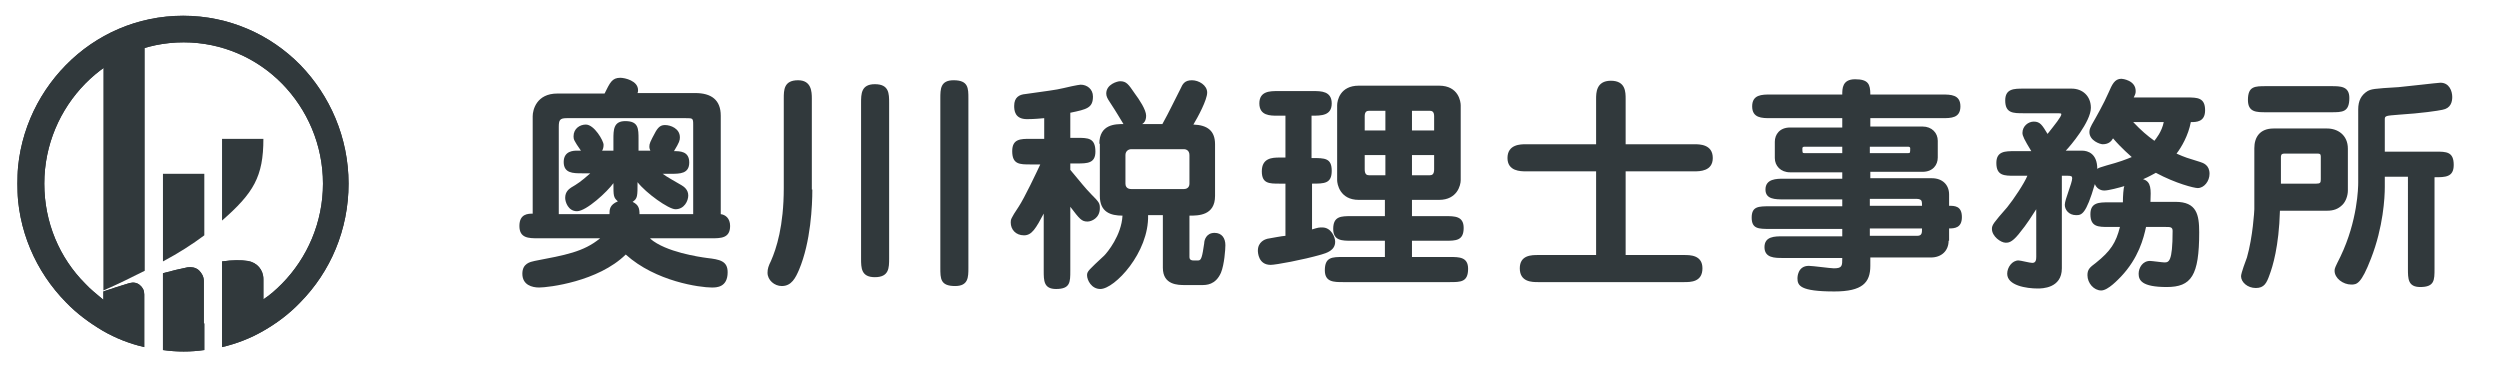
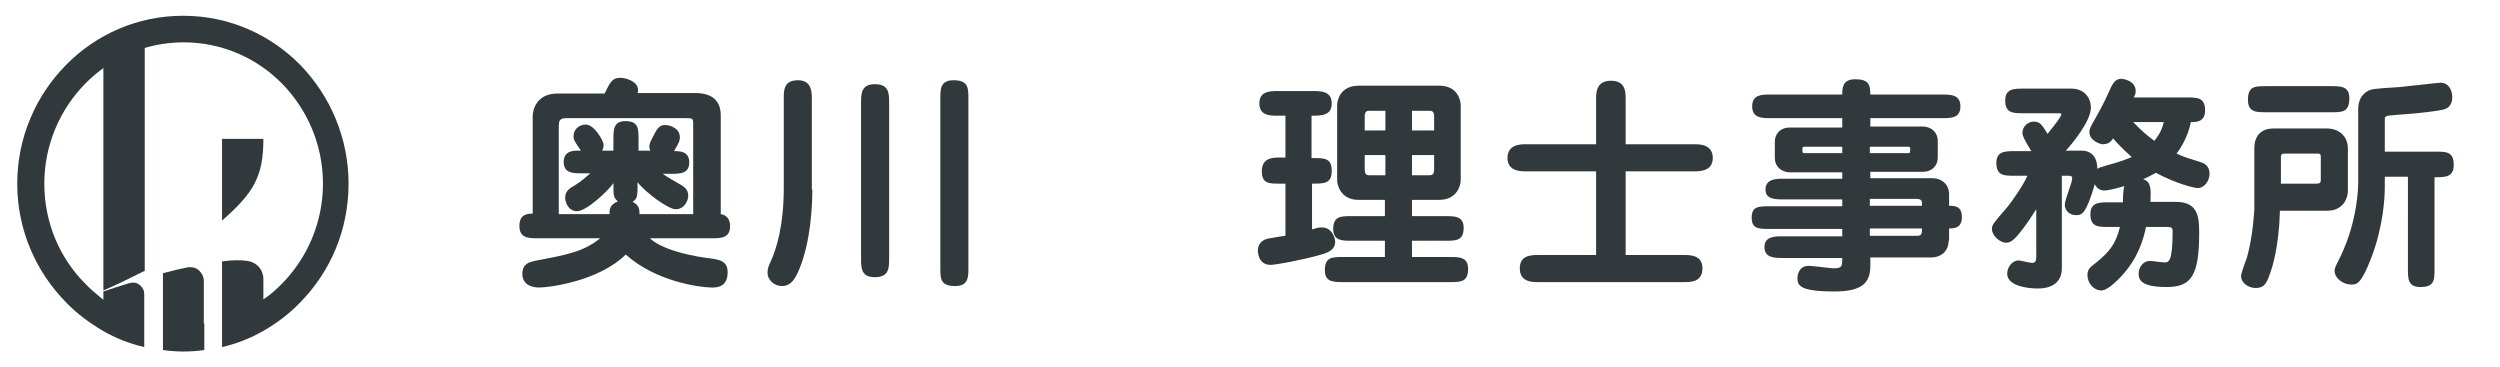
<svg xmlns="http://www.w3.org/2000/svg" xmlns:xlink="http://www.w3.org/1999/xlink" version="1.1" id="Layer_1" x="0px" y="0px" viewBox="0 0 507.8 74.6" style="enable-background:new 0 0 507.8 74.6;" xml:space="preserve">
  <style type="text/css">
	.st0{enable-background:new    ;}
	.st1{fill:#31393C;}
	.st2{clip-path:url(#SVGID_00000157990853795571192230000015964827615682281376_);fill:#31393C;}
</style>
  <g class="st0">
    <path class="st1" d="M132.1,48.5c3.1,2.7,10,3.7,11.5,3.9c2.6,0.3,4.2,0.6,4.2,2.9c0,3.1-2.3,3.1-3.2,3.1c-2.4,0-11.4-1.2-17.5-6.7   c-5.6,5.5-15.7,6.7-17.6,6.7c-1.4,0-3.4-0.5-3.4-2.8c0-2.1,1.6-2.4,2.5-2.6c6.2-1.2,9.9-1.8,13.3-4.6h-12.6c-1.9,0-3.8,0-3.8-2.5   s1.8-2.5,2.7-2.5V23.6c0-1.3,0.8-4.6,5-4.6h9.6c1.1-2.2,1.5-3.2,3.2-3.2c0.9,0,3.6,0.6,3.6,2.5c0,0.2,0,0.4-0.1,0.6h11.7   c3.3,0,5.2,1.4,5.2,4.6v20c0.9,0.1,1.9,0.8,1.9,2.4c0,2.5-1.9,2.5-3.8,2.5H132.1z M140.8,43.5V25.3c0-1.3-0.1-1.3-1.5-1.3h-24.2   c-1.4,0-1.6,0.4-1.6,1.8v17.7h10.3c0-0.9,0-1.9,1.7-2.6c-0.9-0.8-0.9-1.1-0.9-3.7c-1.2,1.7-5.5,5.7-7.4,5.7c-1.8,0-2.4-1.9-2.4-2.7   c0-1.3,0.8-1.8,1.2-2.1c1.2-0.7,2-1.2,3.9-2.9h-1.7c-1.8,0-3.7,0-3.7-2.3c0-2.3,2.1-2.3,2.7-2.3h0.8c-1.4-2-1.5-2.3-1.5-2.9   c0-1.6,1.3-2.4,2.5-2.4c1.7,0,3.6,3.3,3.6,4.1c0,0.5-0.1,0.9-0.3,1.2h2.3v-2.3c0-1.9,0-3.7,2.4-3.7c2.7,0,2.7,1.5,2.7,3.7v2.3h2.4   c-0.1-0.2-0.2-0.5-0.2-0.8c0-0.6,0.1-0.9,1.3-3.1c0.6-1,1.1-1.3,1.9-1.3c1.1,0,3,0.7,3,2.5c0,0.6-0.1,1-1.2,2.8   c1.2,0,3.1,0,3.1,2.3c0,2.3-1.9,2.3-3.7,2.3h-1.7c0.6,0.5,3.3,2,3.8,2.3c0.5,0.3,1.4,0.9,1.4,2.1c0,1.1-0.8,2.8-2.6,2.8   c-1.4,0-6-3.3-7.7-5.5c0,2.9,0,3.3-1,4c1.2,0.6,1.4,1.3,1.4,2.5H140.8z" />
    <path class="st1" d="M165,38.5c0,3.2-0.3,10.6-2.7,16.3c-0.7,1.6-1.5,3.3-3.5,3.3c-1.5,0-2.9-1.2-2.9-2.7c0-0.8,0.2-1.4,0.7-2.4   c1.1-2.5,2.6-7.1,2.6-14.8V20c0-1.7,0-3.7,2.9-3.7c2.7,0,2.8,2.3,2.8,3.7V38.5z M180.6,52.5c0,1.9,0,3.8-2.9,3.8   c-2.8,0-2.8-1.9-2.8-3.8V20.9c0-1.8,0-3.8,2.8-3.8c2.9,0,2.9,1.9,2.9,3.8V52.5z M196.7,54.4c0,1.9,0,3.7-2.7,3.7c-3,0-3-1.5-3-3.7   V20c0-1.9,0-3.7,2.7-3.7c3,0,3,1.6,3,3.7V54.4z" />
-     <path class="st1" d="M212.1,43.2c-1.7,3.2-2.5,4.6-4.1,4.6c-1.7,0-2.7-1.2-2.7-2.6c0-0.6,0-0.8,1.6-3.2c1.2-1.8,3.7-7.1,4.4-8.6h-2   c-2.2,0-3.7,0-3.7-2.7c0-2.5,1.7-2.5,3.7-2.5h2.8V24c-2,0.2-3.1,0.2-3.5,0.2c-2.5,0-2.6-1.8-2.6-2.7c0-1.7,1-2.3,2.3-2.4   c4.1-0.6,6.1-0.8,7.7-1.2c0.3-0.1,3.1-0.7,3.5-0.7c1.3,0,2.5,0.9,2.5,2.4c0,2.3-1.2,2.6-4.6,3.3v5.1h1.4c2.2,0,3.7,0,3.7,2.8   c0,2.4-1.7,2.4-3.7,2.4h-1.4v1.3c2,2.4,3.2,3.9,4.2,4.9c1.7,1.7,1.8,1.9,1.8,2.9c0,2-1.7,2.7-2.5,2.7c-1.2,0-1.6-0.5-3.5-3V55   c0,2.3,0,3.7-2.9,3.7c-2.5,0-2.5-1.7-2.5-3.7V43.2z M223.3,29.2c0-4,3.3-4,4.9-4c-1-1.6-1.1-1.9-2.8-4.5c-0.4-0.6-0.7-1.1-0.7-1.7   c0-1.9,2.3-2.5,2.8-2.5c1.3,0,1.7,0.6,3,2.5c0.9,1.2,2.3,3.3,2.3,4.5c0,1.1-0.5,1.5-0.8,1.7h4.1c1.5-2.7,2.3-4.5,3.7-7.2   c0.4-0.9,0.8-1.7,2.3-1.7c1.4,0,3.1,1,3.1,2.5c0,1.5-1.9,5-2.8,6.5c2.9,0.1,4.4,1.3,4.4,4v10.5c0,4-3.4,4-5.2,4v8.4   c0,0.7,0.6,0.7,0.8,0.7h1c0.6,0,0.8-0.7,1.2-3.5c0-0.6,0.4-2.1,2.1-2.1c1.5,0,2.2,1.1,2.2,2.5c0,0.8-0.2,3.9-0.9,5.6   c-1.1,2.5-3,2.5-3.9,2.5h-3.4c-1.4,0-4.5,0-4.5-3.5V43.7h-3c0.2,7.6-6.8,15-9.7,15c-1.8,0-2.7-1.8-2.7-2.8c0-0.8,0.4-1.1,3.5-4   c0.6-0.6,3.5-4.1,3.7-8.1c-2.4,0-4.6-0.7-4.6-4V29.2z M229.8,30.3c-0.6,0-1.2,0.4-1.2,1.2v5.8c0,1.1,1,1.1,1.2,1.1h10.7   c0.4,0,1.1-0.2,1.1-1.1v-5.8c0-1.1-0.9-1.2-1.1-1.2H229.8z" />
    <path class="st1" d="M266.5,32.1c2.6,0,4,0,4,2.6c0,2.6-1.5,2.6-4,2.6v9.3c1.3-0.4,1.4-0.4,2.1-0.4c1.8,0,2.6,2,2.6,2.9   c0,1.8-1.8,2.3-2.8,2.6c-3.8,1.1-9.3,2.1-10.3,2.1c-2.5,0-2.6-2.5-2.6-2.9c0-1.8,1.5-2.3,1.9-2.4c0.6-0.1,3.2-0.6,3.7-0.6V37.3   h-1.2c-2.1,0-3.6,0-3.6-2.5c0-2.7,2.1-2.8,3.6-2.8h1.2v-8.5h-1.6c-1.5,0-3.7,0-3.7-2.5s2.2-2.5,3.7-2.5h7.3c1.5,0,3.7,0,3.7,2.5   s-2.1,2.5-4.1,2.5V32.1z M293.6,43.9c1.9,0,3.7,0,3.7,2.4c0,2.6-1.6,2.6-3.7,2.6h-6.8v3.3h7.7c1.9,0,3.7,0,3.7,2.4   c0,2.7-1.5,2.7-3.7,2.7h-21.7c-1.9,0-3.7,0-3.7-2.4c0-2.7,1.5-2.7,3.7-2.7h8.5v-3.3h-6.8c-1.9,0-3.7,0-3.7-2.4   c0-2.6,1.6-2.6,3.7-2.6h6.8v-3.3H276c-3.9,0-4.4-3.3-4.4-4V21.4c0-1,0.6-4,4.4-4h16.3c4,0,4.4,3.3,4.4,4v15.2c0,1-0.7,4-4.4,4h-5.5   v3.3H293.6z M281.4,26.5v-4h-3.3c-0.5,0-0.9,0.2-0.9,1.1v2.9H281.4z M277.2,31.5v2.9c0,1,0.4,1.2,0.9,1.2h3.3v-4.1H277.2z    M291.3,26.5v-2.9c0-0.9-0.4-1.1-0.9-1.1h-3.6v4H291.3z M286.8,31.5v4.1h3.6c0.5,0,0.9-0.2,0.9-1.2v-2.9H286.8z" />
    <path class="st1" d="M324.2,51.8v-17h-14.3c-1,0-3.7,0-3.7-2.7c0-2.8,2.7-2.8,3.7-2.8h14.3v-9.2c0-1.2,0-3.7,3-3.7c3,0,3,2.3,3,3.7   v9.2h14c1,0,3.7,0,3.7,2.8c0,2.7-2.7,2.7-3.7,2.7h-14v17h11.9c1.2,0,3.7,0,3.7,2.7c0,2.8-2.4,2.8-3.7,2.8h-29.7   c-1.2,0-3.7,0-3.7-2.8c0-2.7,2.4-2.7,3.7-2.7H324.2z" />
    <path class="st1" d="M395.8,48.9c0,2-1.4,3.4-3.6,3.4h-12.3v1.7c0,3.4-1.6,5.2-7.3,5.2c-7,0-7.5-1.2-7.5-2.7c0-0.1,0-2.5,2.3-2.5   c0.8,0,4.4,0.5,5.1,0.5c1.7,0,1.7-0.5,1.7-2.1h-12.1c-1.6,0-3.7,0-3.7-2.2c0-2.2,2.1-2.2,3.7-2.2h12.1v-1.5h-14.7   c-2.3,0-3.7,0-3.7-2.3c0-2.3,1.4-2.3,3.7-2.3h14.7v-1.4h-11.9c-1.7,0-3.7,0-3.7-2c0-2.2,2.3-2.2,3.7-2.2h11.9v-1.3h-10.6   c-1.9,0-3.1-1.3-3.1-2.9v-3.3c0-1.5,1-2.9,3.1-2.9h10.6V24h-14.6c-1.7,0-3.7,0-3.7-2.4c0-2.4,2-2.4,3.7-2.4h14.6   c0-1.2,0-3.1,2.6-3.1c2.7,0,3.1,1,3.1,3.1h14.6c1.7,0,3.7,0,3.7,2.4c0,2.4-1.9,2.4-3.7,2.4h-14.6v1.7h10.6c1.9,0,3.1,1.3,3.1,2.9   V32c0,1.5-1,2.9-3.1,2.9h-10.6v1.3h12.5c2.1,0,3.5,1.3,3.5,3.3v2.3c1.1,0,2.6,0,2.6,2.3c0,2.2-1.5,2.3-2.6,2.3V48.9z M374.2,29.8   h-7.7c-0.2,0-0.4,0.1-0.4,0.3c0,0.9,0,1,0.4,1h7.7V29.8z M379.8,31.1h7.8c0.4,0,0.4-0.1,0.4-1c0-0.2-0.2-0.3-0.4-0.3h-7.8V31.1z    M390.4,41.8c0-0.4,0-0.7-0.1-1c-0.1-0.2-0.4-0.4-0.9-0.4h-9.6v1.4H390.4z M379.8,46.4v1.5h9.6c1,0,1-0.6,1-1.5H379.8z" />
    <path class="st1" d="M413.6,42.5c-0.8,1.2-1.7,2.8-3.6,5.1c-1.4,1.7-2.1,1.7-2.6,1.7c-1,0-2.8-1.3-2.8-2.8c0-0.8,0.3-1.2,3.1-4.4   c1.3-1.6,3.5-4.9,4.1-6.4h-2.6c-2.1,0-3.7,0-3.7-2.6c0-2.4,1.8-2.4,3.7-2.4h3.4c-1.4-2.3-1.8-3.1-1.8-3.7c0-1.4,1.2-2.3,2.3-2.3   c1.3,0,1.7,0.7,2.8,2.5c1.5-1.9,2.8-3.5,2.8-4c0-0.2-0.3-0.2-0.7-0.2h-7c-2.1,0-3.7,0-3.7-2.6c0-2.4,1.8-2.4,3.7-2.4h9.8   c2.2,0,3.9,1.5,3.9,3.9c0,2.8-4.2,7.8-5.1,8.7h3.3c1.2,0,3.1,0.6,3.1,3.7c0.3-0.2,0.5-0.3,1.9-0.7c2.6-0.7,3.9-1.2,5.1-1.7   c-0.3-0.3-2-1.7-3.8-3.8c-0.3,0.5-0.8,1.2-2.1,1.2c-0.5,0-2.7-0.7-2.7-2.5c0-0.6,0.3-1.1,0.5-1.5c0.8-1.4,2.4-4.2,3.4-6.5   c0.7-1.6,1.2-2.8,2.6-2.8c0.2,0,2.9,0.3,2.9,2.5c0,0.5-0.1,0.7-0.4,1.3h10.8c2.1,0,3.7,0,3.7,2.6c0,2.4-1.8,2.4-2.9,2.4   c-0.5,2.7-1.9,5.1-2.9,6.4c1.8,0.8,2.2,0.9,4.8,1.7c0.6,0.2,1.9,0.6,1.9,2.4c0,1.5-1.1,2.9-2.4,2.9c-0.7,0-4.4-0.9-8.5-3.1   c-0.6,0.3-1.4,0.8-2.6,1.3c1.7,0.5,1.6,2.1,1.5,4.6h5.1c4.3,0,4.8,2.6,4.8,6.2c0,8.8-1.6,11.1-6.6,11.1c-5.1,0-5.7-1.4-5.7-2.7   c0-1.2,0.8-2.6,2.3-2.6c0.4,0,2.5,0.3,2.9,0.3c0.9,0,1.7,0,1.7-6.4c0-0.8-0.5-0.8-1.4-0.8h-4c-0.5,2.3-1.5,6.3-5.1,10.1   c-0.5,0.5-2.6,2.8-4,2.8c-1.5,0-2.8-1.5-2.8-3.1c0-1.2,0.5-1.6,1.7-2.5c3-2.4,4.1-4.1,4.9-7.3h-2.3c-2.1,0-3.7,0-3.7-2.6   c0-2.4,1.8-2.4,3.7-2.4h2.9c0-1.2,0.1-2.9,0.3-3.3c-1,0.3-3.2,0.9-4.1,0.9c-0.3,0-1.4-0.1-1.9-1.3c-1.8,6.2-2.7,6.3-3.8,6.3   c-1.5,0-2.3-1.1-2.3-2.1c0-1.1,1.5-4.4,1.5-5.4c0-0.4-0.2-0.5-0.9-0.5h-1.2v18.8c0,4.1-4.1,4.1-4.9,4.1c-2.3,0-6.2-0.6-6.2-3   c0-1.3,1-2.7,2.3-2.7c0.4,0,2.3,0.5,2.8,0.5c0.7,0,0.8-0.6,0.8-1.2V42.5z M433.3,24.8c1.6,1.7,2.9,2.8,4.3,3.8   c0.3-0.4,1.5-1.8,1.9-3.8H433.3z" />
    <path class="st1" d="M457.9,30.1c0-2.2,1.1-4,3.9-4h10.9c2.1,0,4.2,1.3,4.2,4.1v8.5c0,1-0.4,2.2-1.1,2.9c-0.9,0.9-1.9,1.2-3.1,1.2   h-9.6c-0.2,7.3-1.5,11.4-2.1,13c-0.6,1.7-1.1,2.7-2.8,2.7s-3-1.2-3-2.4c0-0.6,1-3.3,1.2-3.8c1.2-4.2,1.5-9.5,1.5-9.8V30.1z    M473.5,17.5c1.9,0,3.7,0,3.7,2.4c0,2.9-1.4,2.9-3.7,2.9h-13.2c-2,0-3.7,0-3.7-2.5c0-2.8,1.4-2.8,3.7-2.8H473.5z M463.2,37.3h7.3   c0.8,0,0.9-0.2,0.9-0.9v-4.6c0-0.5-0.2-0.6-0.6-0.6H464c-0.7,0-0.7,0.4-0.7,0.8V37.3z M489.1,35.9h-4.7v2.1c0,2.1-0.3,8.1-2.8,14.5   c-2,5.2-2.9,5.3-4,5.3c-1.7,0-3.4-1.3-3.4-2.8c0-0.5,0.1-0.7,1.2-2.9c3.5-7.3,3.6-14.1,3.6-15V22.2c0-1.7,0.6-2.9,1.9-3.7   c0.8-0.4,1.1-0.5,6.3-0.8c1.3-0.1,8-0.9,8.5-0.9c1.8,0,2.4,1.7,2.4,2.9c0,1-0.3,2.3-2,2.6c-0.9,0.2-4.2,0.7-8.9,1   c-2.5,0.2-2.8,0.2-2.8,0.9v6.6h10.3c2.2,0,3.7,0,3.7,2.7c0,2.5-1.7,2.5-3.9,2.5v18.6c0,2.3,0,3.7-2.9,3.7c-2.5,0-2.5-1.7-2.5-3.7   V35.9z" />
  </g>
  <g>
    <g>
      <path id="SVGID_1_" class="st1" d="M41.4,65.7v-8.6c0-0.9-0.4-1.6-1-2.2c-0.7-0.6-1.5-0.7-2.3-0.6c-1.5,0.3-3.2,0.7-5,1.2v10.1    v5.5c1.4,0.2,2.8,0.3,4.2,0.3s2.8-0.1,4.2-0.3v-5.4H41.4z M17.3,57.6C12.1,52.4,9,45.2,9,37.3s3.2-15.1,8.3-20.3s12.2-8.4,20-8.4    s14.9,3.2,20,8.4s8.3,12.4,8.3,20.3s-3.2,15.1-8.3,20.3c-1.2,1.2-2.4,2.3-3.8,3.2v-4.1c0-1.9-1.3-3.4-3.2-3.7    c-1.3-0.2-3.1-0.2-5.2,0.1v11.8v5.6c3-0.7,5.8-1.8,8.4-3.3c2.8-1.6,5.3-3.5,7.5-5.8c6.1-6.2,9.8-14.7,9.8-24.1S67,19.4,61,13.2    c-6.1-6.2-14.5-10-23.8-10S19.5,7,13.4,13.2S3.5,27.9,3.5,37.3s3.8,17.9,9.9,24.1c2.2,2.3,4.8,4.2,7.5,5.8    c2.6,1.5,5.4,2.6,8.4,3.3v-5.6v-5.1c0-0.8-0.3-1.4-0.9-1.9s-1.3-0.6-2.1-0.4c-1.7,0.5-3.5,1.1-5.3,1.7v1.7    C19.7,59.8,18.4,58.8,17.3,57.6z" />
    </g>
    <g>
      <defs>
        <path id="SVGID_00000139989319995588517450000008349968442763552928_" d="M41.4,65.7v-8.6c0-0.9-0.4-1.6-1-2.2     c-0.7-0.6-1.5-0.7-2.3-0.6c-1.5,0.3-3.2,0.7-5,1.2v10.1v5.5c1.4,0.2,2.8,0.3,4.2,0.3s2.8-0.1,4.2-0.3v-5.4H41.4z M17.3,57.6     C12.1,52.4,9,45.2,9,37.3s3.2-15.1,8.3-20.3s12.2-8.4,20-8.4s14.9,3.2,20,8.4s8.3,12.4,8.3,20.3s-3.2,15.1-8.3,20.3     c-1.2,1.2-2.4,2.3-3.8,3.2v-4.1c0-1.9-1.3-3.4-3.2-3.7c-1.3-0.2-3.1-0.2-5.2,0.1v11.8v5.6c3-0.7,5.8-1.8,8.4-3.3     c2.8-1.6,5.3-3.5,7.5-5.8c6.1-6.2,9.8-14.7,9.8-24.1S67,19.4,61,13.2c-6.1-6.2-14.5-10-23.8-10S19.5,7,13.4,13.2     S3.5,27.9,3.5,37.3s3.8,17.9,9.9,24.1c2.2,2.3,4.8,4.2,7.5,5.8c2.6,1.5,5.4,2.6,8.4,3.3v-5.6v-5.1c0-0.8-0.3-1.4-0.9-1.9     s-1.3-0.6-2.1-0.4c-1.7,0.5-3.5,1.1-5.3,1.7v1.7C19.7,59.8,18.4,58.8,17.3,57.6z" />
      </defs>
      <clipPath id="SVGID_00000112611182829558628030000014243687638422700733_">
        <use xlink:href="#SVGID_00000139989319995588517450000008349968442763552928_" style="overflow:visible;" />
      </clipPath>
-       <rect x="3.6" y="3.2" style="clip-path:url(#SVGID_00000112611182829558628030000014243687638422700733_);fill:#31393C;" width="67.3" height="68.2" />
    </g>
  </g>
  <path class="st1" d="M45.1,37.4v-9.2h8.4c0,7.7-2,11-8.4,16.6v-6.4" />
-   <path class="st1" d="M33.1,44.5v-9.2h8.4v1v11.5c-2.4,1.8-5.2,3.6-8.4,5.3v-7.6V44.5z" />
  <path class="st1" d="M29.4,8.8V55c-2.6,1.3-5.4,2.7-8.4,4V7.8h8.4" />
</svg>